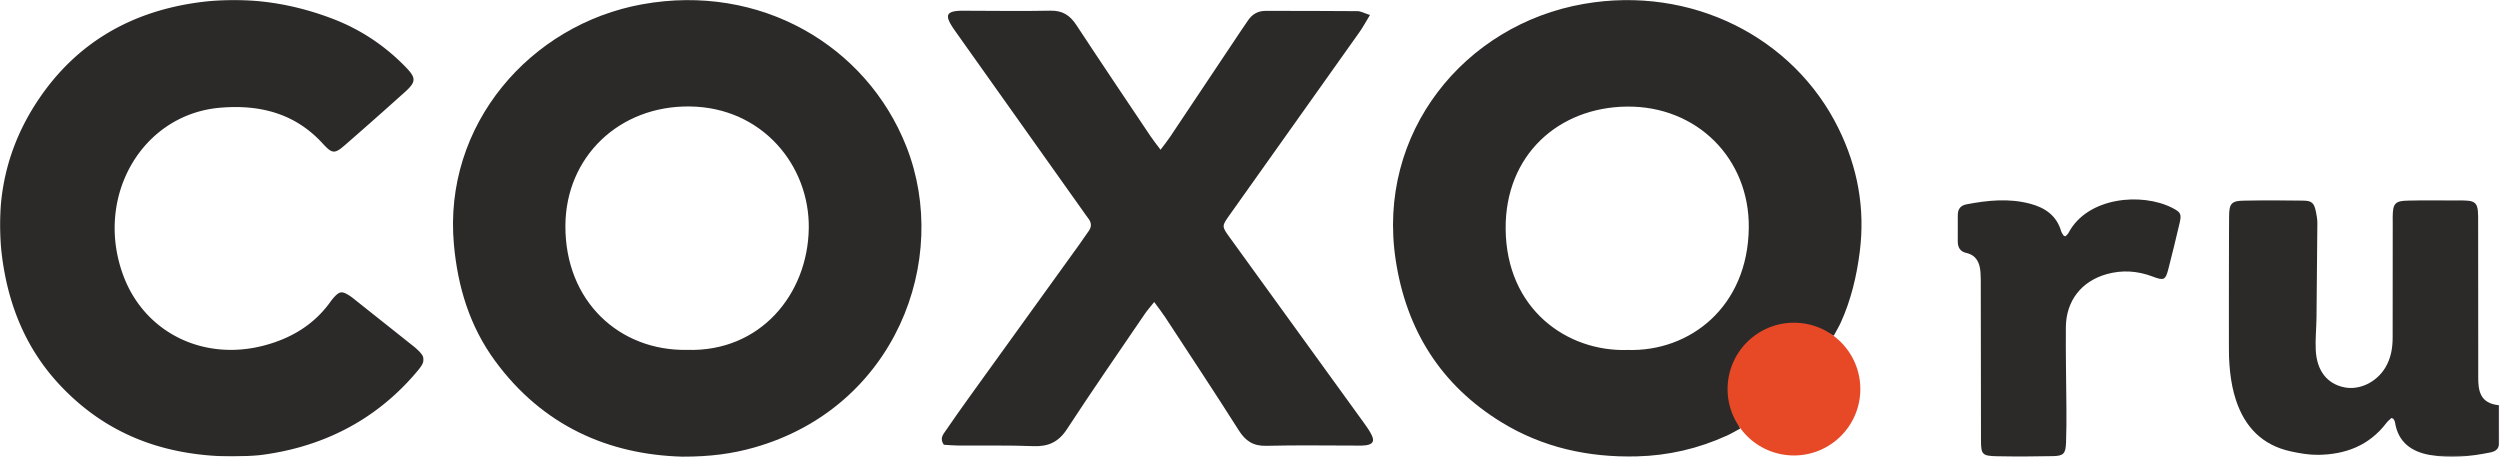
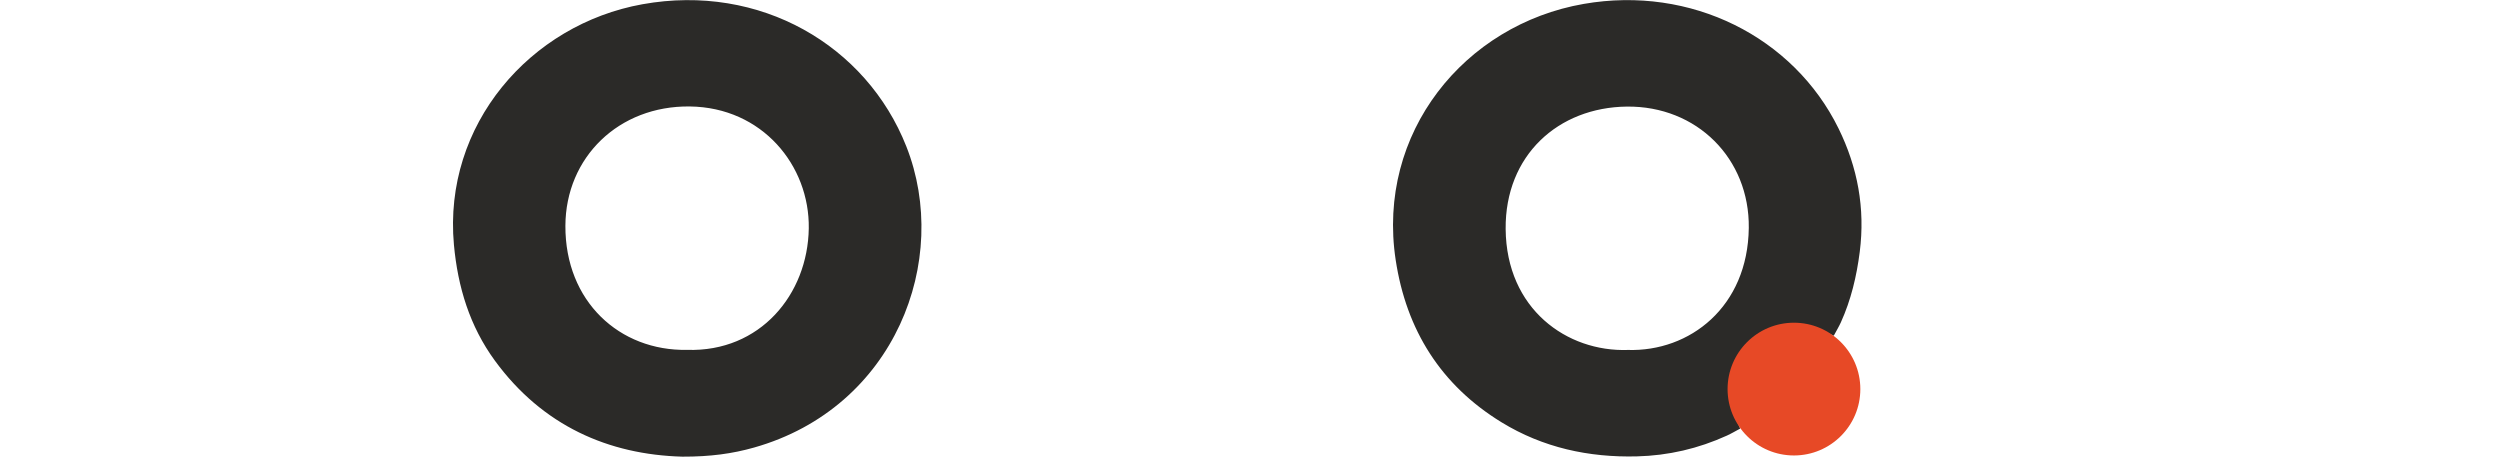
<svg xmlns="http://www.w3.org/2000/svg" xmlns:xlink="http://www.w3.org/1999/xlink" width="1906" height="349">
  <defs>
    <path id="a" d="M0 0L322.971 0 322.971 348.029 0 348.029z" />
    <path id="c" d="M0 0L206.255 0 206.255 195.648 0 195.648z" />
  </defs>
  <g fill="none" fill-rule="evenodd">
    <path d="M523.912 266.744c55.59 1.726 91.945-42.292 92.7-92.636.716-47.835-35.424-92.28-90.767-92.943-53.968-.647-94.575 38.624-94.787 90.994-.23 57.637 41.28 95.565 92.854 94.585m-3.628 81.413c-56.176-1.532-106.614-23.436-142.996-73.211-19.182-26.244-28.268-56.125-31.218-88.343-8.384-91.532 58.232-167.965 143.69-183.36C579.537-12.93 660.542 34.62 690.973 111.61c34.234 86.609-8.529 199.182-116.096 229.605-16.442 4.65-33.22 6.99-54.593 6.94m720.739-81.35c47.215 1.448 91.52-32.747 92.253-93.051.642-52.888-39.602-93.111-93.015-92.49-52.224.606-92.844 37.094-92.355 93.313.532 61.147 46.793 93.79 93.117 92.229m157.03-10.842c-23.077-10.795-44.77-10.932-63.327 7.432-18.607 18.412-18.32 40.15-8.004 63.357-3.761 2-6.842 3.85-10.092 5.332-21.79 9.93-44.687 15.255-68.613 15.86-36.786.933-71.68-6.664-103.193-25.958-46.311-28.355-72.64-70.364-80.754-123.758-14.737-96.961 52.39-179.43 143.43-195.258 81.824-14.226 159.926 25.277 194.196 94.948 14.566 29.614 20.402 60.928 16.18 94.077-2.378 18.675-6.65 36.638-14.394 53.763-1.47 3.25-3.346 6.319-5.428 10.205" fill="#2B2A28" />
    <mask id="b" fill="#fff">
      <use xlink:href="#a" />
    </mask>
-     <path d="M178.014 348.03c-53.25-.284-97.405-17.028-132.685-54.812-23.214-24.862-36.533-54.699-42.305-87.853-8.176-46.955.029-90.955 27.049-130.555C58.269 33.486 97.956 10.09 147.2 2.428c36.393-5.66 71.657-1.29 105.953 11.707 21.508 8.151 40.249 20.59 56.248 37.113 7.924 8.184 7.925 11.163-.604 18.832a3784.576 3784.576 0 0 1-45.648 40.4c-8.066 7.022-9.83 6.913-17.221-1.158-21.18-23.126-48.186-29.73-78.088-27.193-59.635 5.062-95.926 67.838-73.957 127.596 16.103 43.803 61.217 66.14 108.052 53.526 20.217-5.444 37.352-15.673 49.807-32.924.78-1.079 1.565-2.165 2.45-3.157 4.552-5.099 6.354-5.454 11.915-1.983 2.25 1.404 4.284 3.163 6.37 4.82 13.829 10.971 27.646 21.958 41.464 32.944 1.043.83 2.098 1.646 3.092 2.531 7.559 6.734 7.848 9.494 1.172 17.457-24.024 28.651-54.1 48.063-90.086 58.104-8.95 2.497-18.144 4.352-27.348 5.617-8.218 1.13-16.604 1.038-22.757 1.37" fill="#2B2A28" mask="url(#b)" />
-     <path d="M1044.467 11.437c-3.428 5.625-5.443 9.427-7.911 12.908-32.95 46.474-65.965 92.9-98.96 139.344-6.192 8.716-6.263 8.78-.083 17.325 34.168 47.243 68.389 94.448 102.553 141.694 2.139 2.958 4.284 5.996 5.829 9.279 2.102 4.465.639 6.717-4.417 7.483-1.963.297-3.988.247-5.985.247-23.326.006-46.662-.425-69.972.178-9.952.257-15.85-3.562-21.04-11.747-18.37-28.977-37.331-57.58-56.123-86.29-2.326-3.553-4.976-6.894-8.395-11.597-2.932 3.694-5.273 6.289-7.221 9.15-19.865 29.197-40 58.219-59.298 87.787-6.487 9.938-14.324 13.405-25.797 12.944-18.965-.762-37.978-.313-56.97-.455-3.916-.03-7.83-.416-11.13-.604-3.314-4.88-.492-7.87 1.486-10.764 6.014-8.8 12.164-17.508 18.392-26.16 28.032-38.933 56.113-77.832 84.163-116.754 2.142-2.972 4.078-6.096 6.28-9.02 2.615-3.47 2.329-6.703-.254-9.993-1.233-1.571-2.347-3.236-3.505-4.865-32.22-45.36-64.442-90.717-96.641-136.092-1.924-2.711-3.91-5.43-5.416-8.377-2.773-5.425-1.348-7.83 4.883-8.652 1.972-.263 3.992-.22 5.99-.216 21.992.027 43.99.398 65.974-.04 9.135-.182 14.83 3.493 19.67 10.867 18.649 28.406 37.652 56.579 56.568 84.808 2.15 3.21 4.597 6.223 7.665 10.348 2.96-3.98 5.22-6.76 7.205-9.726 18.158-27.13 36.265-54.295 54.395-81.444 1.665-2.493 3.398-4.941 5.07-7.43 3.209-4.776 7.615-7.29 13.43-7.28 23.325.045 46.65-.012 69.973.209 2.655.025 5.295 1.57 9.592 2.935" fill="#2B2A28" />
    <g transform="translate(1699.149 152.613)">
      <mask id="d" fill="#fff">
        <use xlink:href="#c" />
      </mask>
-       <path d="M206.224 156.34c0 10.496-.072 19.452.03 28.407.052 4.52-2.408 6.67-6.436 7.505-15.444 3.198-31.081 4.715-46.651 1.96-13.802-2.445-24.012-9.703-26.357-24.832-.145-.933-.752-1.809-1.23-2.665-.12-.217-.567-.252-1.523-.634-1.13 1.094-2.661 2.243-3.775 3.711-13.158 17.331-31.324 24.172-52.305 24.361-6.911.062-13.946-1.17-20.74-2.656-21.488-4.697-34.834-18.38-41.646-38.929C.913 138.456.12 123.795.05 109.148-.106 76.84.137 44.53.32 12.221.376 2.502 2.075.51 12.065.253 26.71-.122 41.377-.035 56.028.218c7.575.132 9.184 1.835 10.596 9.148.503 2.608 1 5.277.984 7.915-.142 23.976-.358 47.953-.645 71.928-.1 8.322-.977 16.666-.588 24.957.745 15.864 8.668 25.832 21.75 28.515 11.592 2.377 24.577-3.838 31.304-15.052 4.24-7.07 5.592-14.839 5.583-22.986-.028-28.648.035-57.295.06-85.943.002-1.998-.047-3.997-.025-5.995.112-10.273 1.646-12.15 12.155-12.493 11.314-.368 22.648-.139 33.973-.136 3.663.001 7.359-.179 10.98.235 5.71.652 7.389 2.564 7.866 8.308.219 2.65.168 5.326.17 7.991.03 35.975.049 71.95.07 107.926.002 3.331.03 6.662-.005 9.993-.115 10.745 1.334 20.462 15.968 21.81" fill="#2B2A28" mask="url(#d)" />
    </g>
-     <path d="M1574.715 180.156c.71-.787 1.78-1.587 2.344-2.655 14.431-27.321 55.794-30.89 79.03-19.042 6.577 3.353 7.261 4.717 5.62 11.706-2.738 11.662-5.548 23.31-8.546 34.909-2.18 8.44-3.352 9.049-11.856 5.814-11.597-4.413-23.335-5.223-35.244-1.863-19.182 5.413-30.853 20.278-31.049 40.358-.203 20.654.313 41.314.423 61.972.046 8.66.037 17.33-.277 25.985-.307 8.475-1.835 10.246-9.893 10.416-14.319.302-28.654.376-42.973.08-11.113-.23-11.973-1.412-11.99-12.28-.06-38.984-.097-77.968-.158-116.952-.006-3.664.061-7.342-.22-10.99-.552-7.132-2.954-12.996-10.902-14.8-4.62-1.046-6.455-4.238-6.417-8.81.056-6.663.004-13.327.018-19.991.01-4.617 2.028-7.374 6.831-8.28 16.163-3.047 32.326-4.703 48.505-.362 11.241 3.016 19.985 8.982 23.441 20.865.355 1.22 1.23 2.303 1.934 3.404.142.222.603.239 1.38.516" fill="#2B2A28" />
    <path d="M1418.32 296.64c0 27.95-22.657 50.608-50.607 50.608s-50.608-22.658-50.608-50.608c0-27.95 22.658-50.608 50.608-50.608 27.95 0 50.608 22.658 50.608 50.608" fill="#E74926" />
  </g>
</svg>